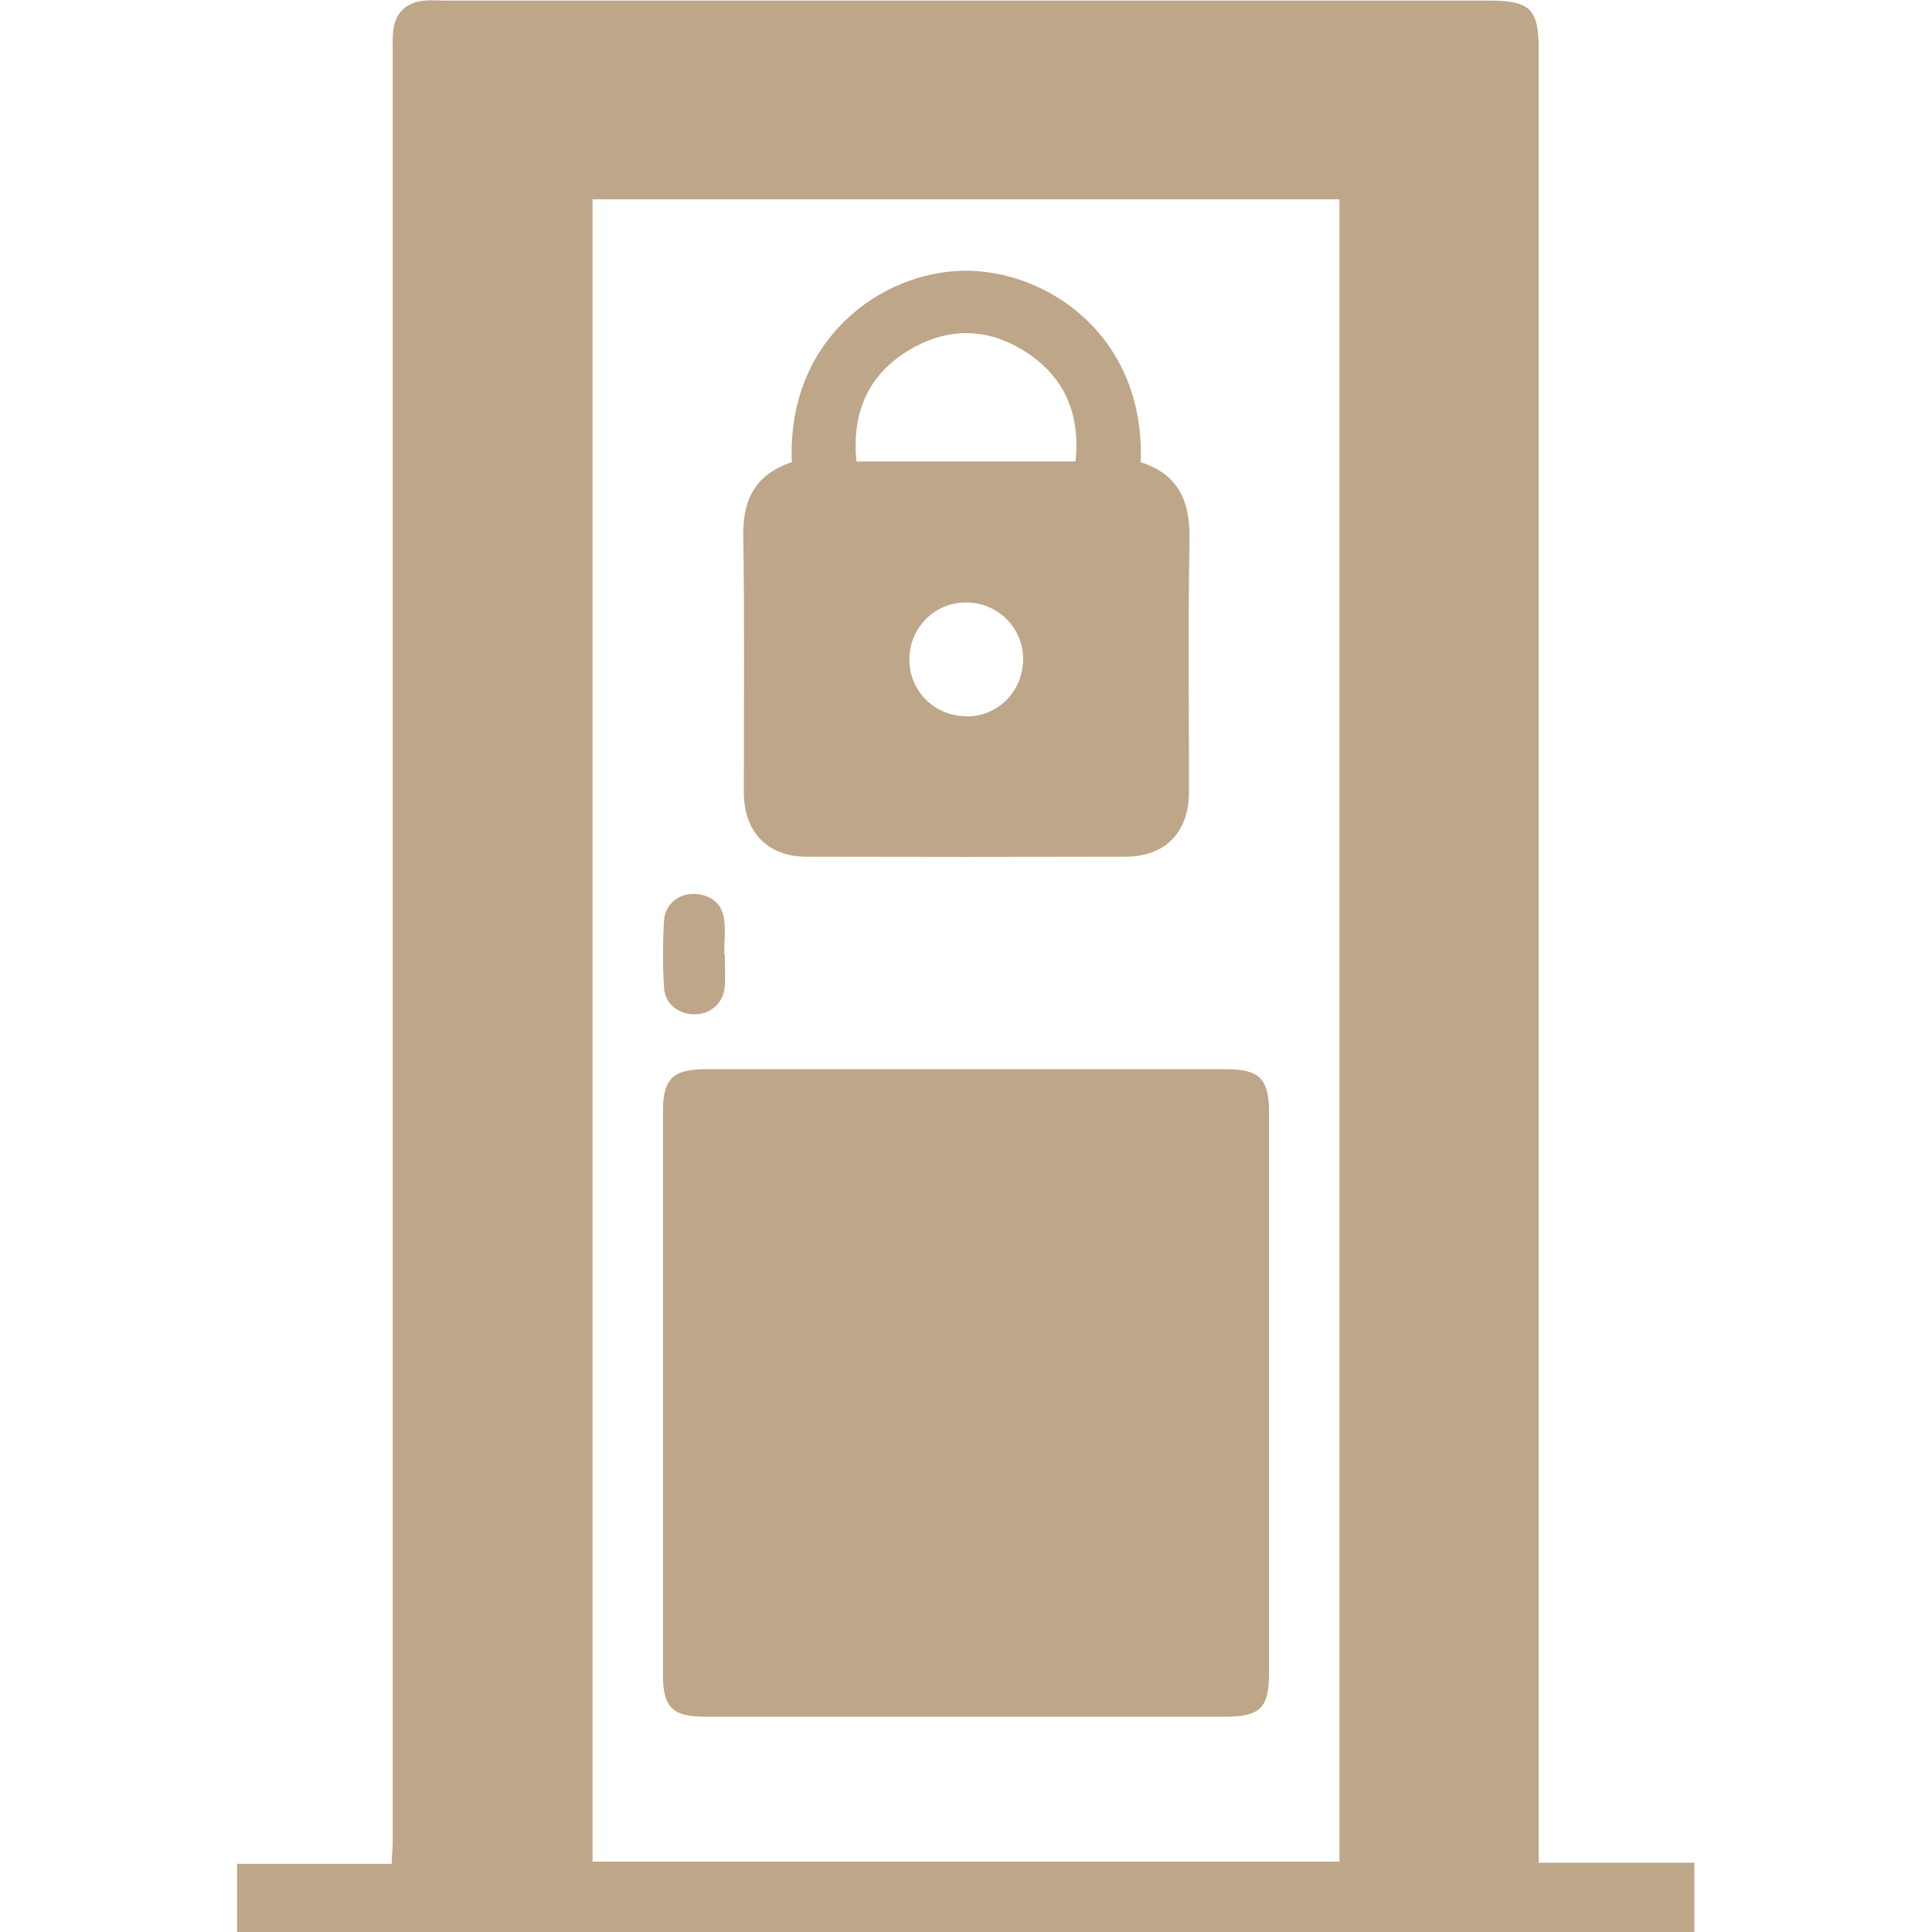
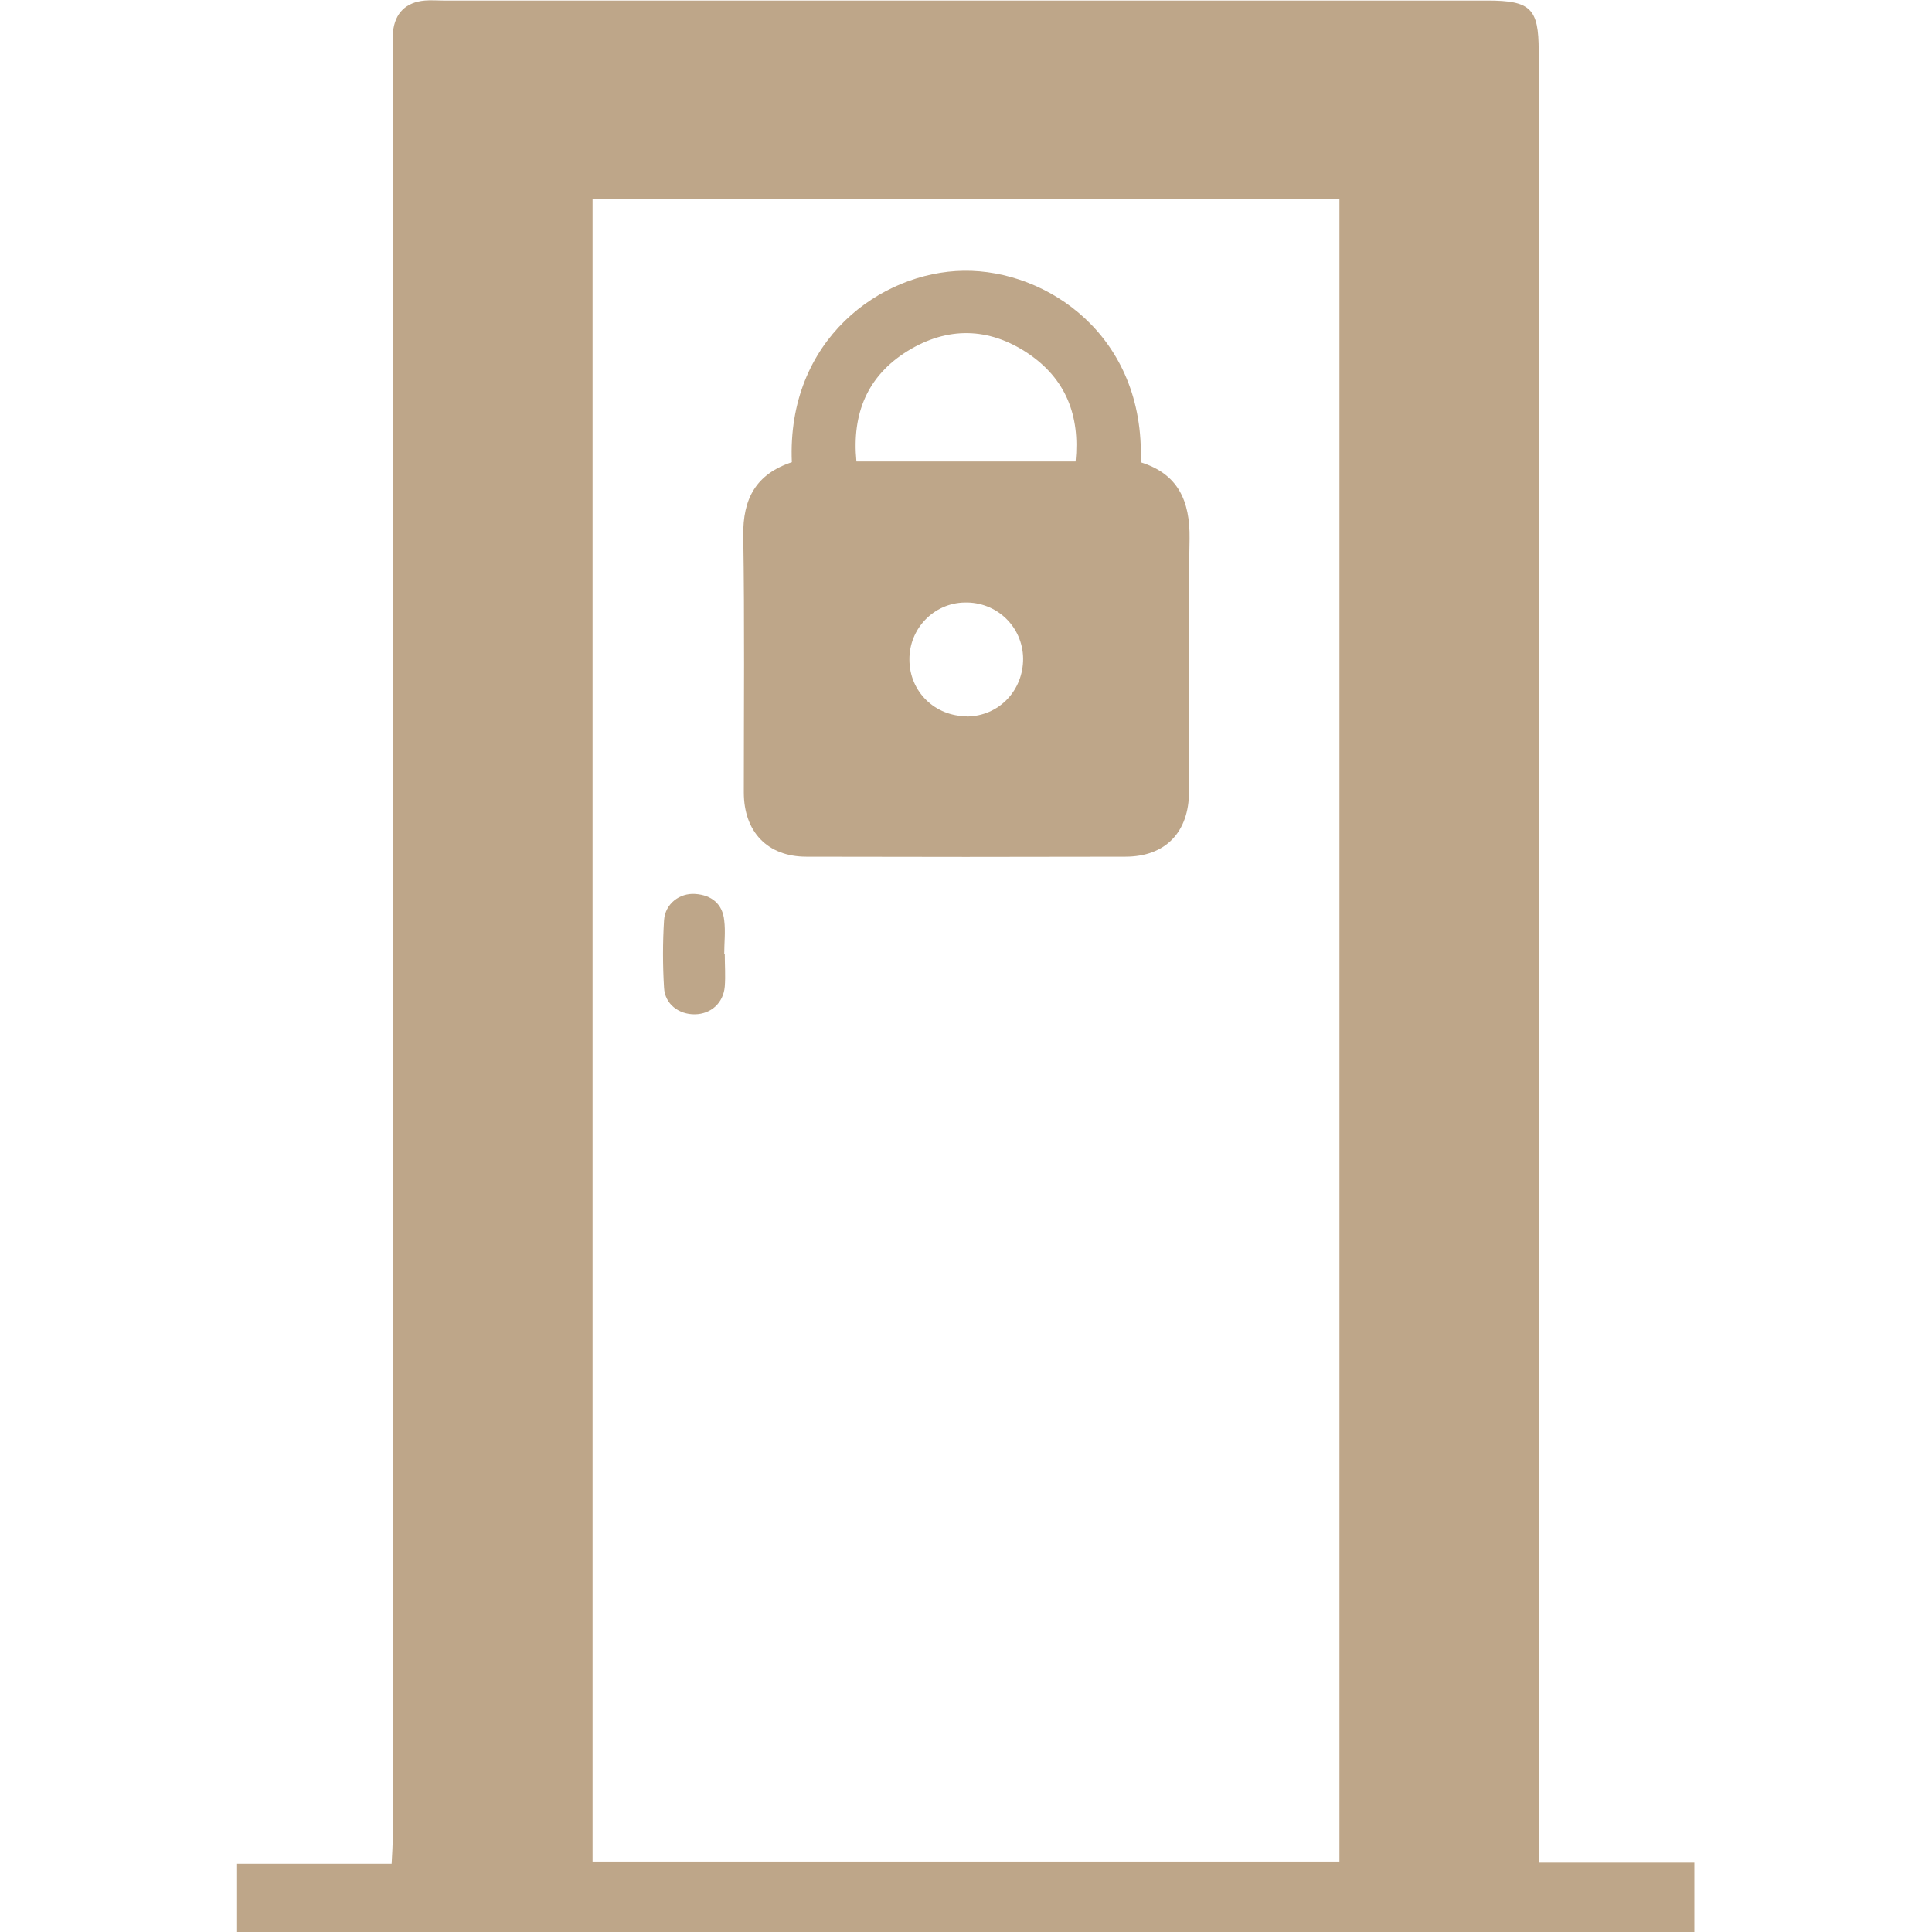
<svg xmlns="http://www.w3.org/2000/svg" id="Layer_2" data-name="Layer 2" viewBox="0 0 70 70">
  <defs>
    <style>      .cls-1, .cls-2 {        fill: #bea689;        stroke-width: 0px;      }      .cls-2 {        opacity: 0;      }    </style>
  </defs>
  <g id="Layer_1-2" data-name="Layer 1">
    <g id="Secured_Showroom_Access" data-name="Secured Showroom Access">
-       <rect class="cls-2" width="70" height="70" />
      <g>
        <path class="cls-1" d="M8.59,70v-2.47h5.6c.02-.39.04-.69.04-1,0-21.54,0-43.09,0-64.63,0-.25-.01-.5.01-.75.07-.68.47-1.07,1.15-1.13.23-.02.46,0,.68,0,12.61,0,25.22,0,37.83,0,1.56,0,1.85.29,1.85,1.82,0,21.54,0,43.09,0,64.63v1.02h5.64v2.52H8.59ZM48.53,67.45V7.22h-27.06v60.23h27.06Z" />
-         <path class="cls-1" d="M45.98,50.48c0,3.37,0,6.75,0,10.12,0,1.29-.31,1.6-1.62,1.6-6.27,0-12.54,0-18.8,0-1.2,0-1.54-.33-1.54-1.54,0-6.79,0-13.58,0-20.37,0-1.2.35-1.55,1.55-1.55,6.29,0,12.58,0,18.87,0,1.19,0,1.54.35,1.54,1.56,0,3.4,0,6.79,0,10.19Z" />
        <path class="cls-1" d="M28.69,16.75c-.19-4.44,3.22-6.9,6.23-6.94,3.01-.04,6.58,2.35,6.41,6.94,1.35.42,1.79,1.39,1.77,2.77-.06,3.05-.02,6.11-.02,9.16,0,1.47-.85,2.36-2.31,2.36-3.85.01-7.7.01-11.55,0-1.42,0-2.27-.91-2.27-2.33,0-3.1.03-6.2-.02-9.3-.02-1.34.46-2.24,1.78-2.67ZM31.03,16.72h7.94c.17-1.67-.36-3-1.73-3.92-1.42-.95-2.92-.97-4.36-.08-1.45.9-2.02,2.26-1.85,4ZM35.03,25.96c1.16-.01,2.05-.94,2.04-2.11-.02-1.15-.96-2.05-2.12-2.02-1.12.02-2.01.95-2,2.07,0,1.16.93,2.06,2.09,2.05Z" />
        <path class="cls-1" d="M26.26,34.58c0,.39.03.77,0,1.16-.05.6-.5,1-1.08,1.01-.58.01-1.09-.37-1.12-.96-.05-.81-.05-1.64,0-2.45.04-.59.56-.99,1.13-.95.59.04.99.36,1.05.96.05.4,0,.82,0,1.22,0,0,0,0,0,0Z" />
      </g>
    </g>
  </g>
</svg>